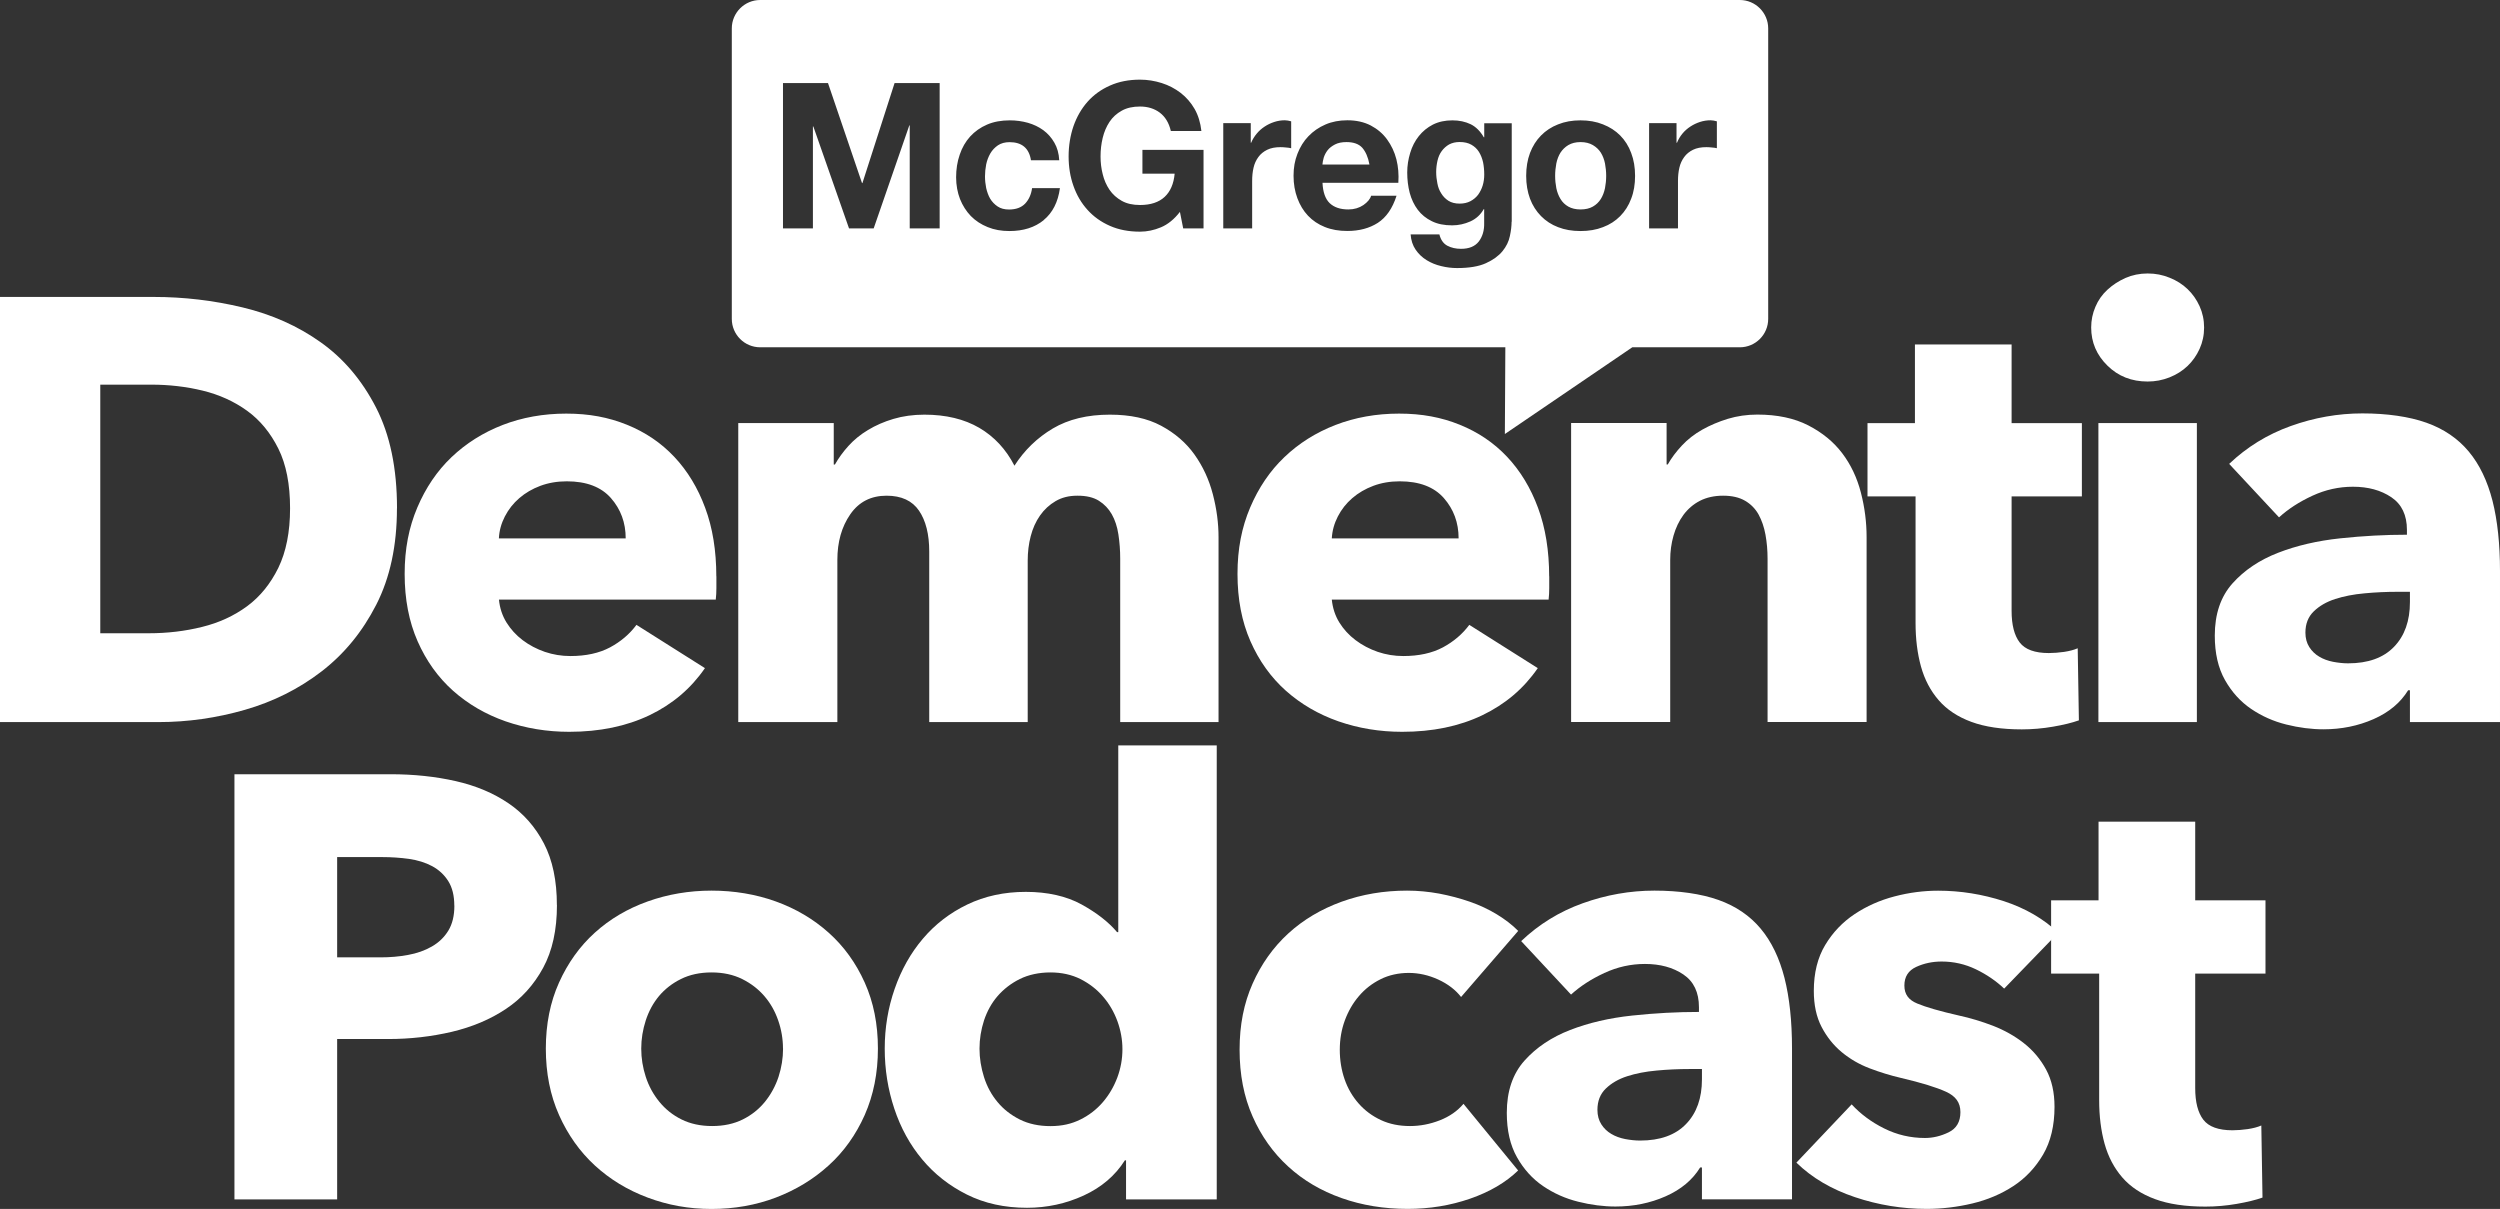
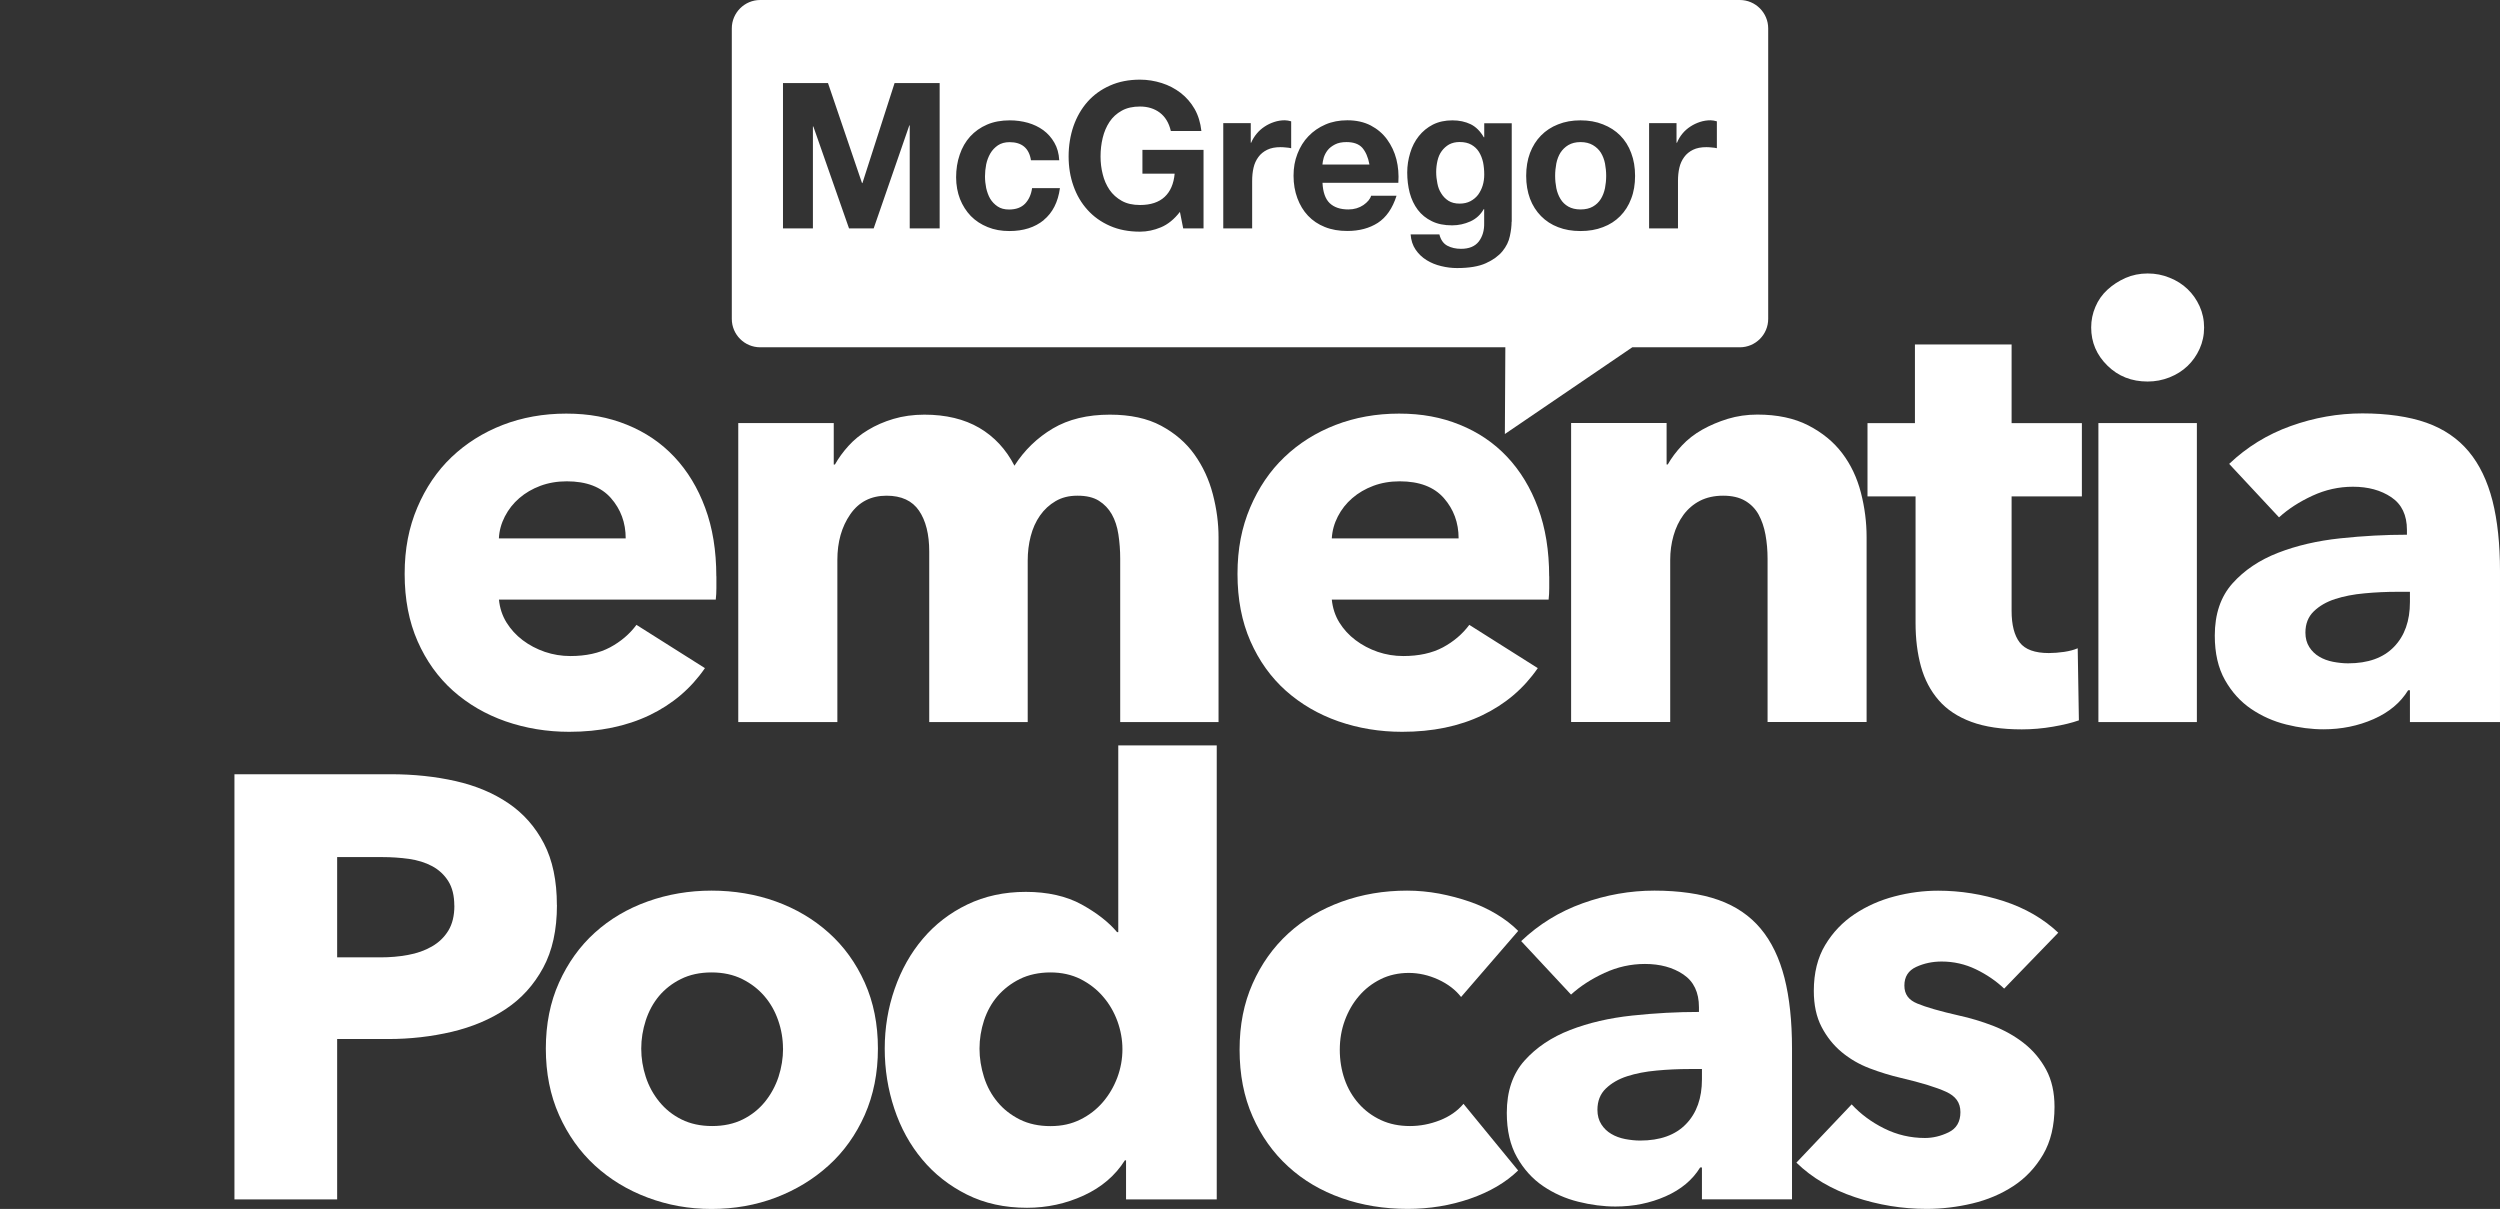
<svg xmlns="http://www.w3.org/2000/svg" id="Layer_2" viewBox="0 0 360 174.09">
  <rect x="0" y="0" width="360" height="174.09" fill="#333333" stroke="none" />
  <defs>
    <style>.cls-1{fill:#fff;stroke-width:0px;}</style>
  </defs>
  <g id="Layer_1-2">
-     <path class="cls-1" d="M57.16,73.2c0,5.36-.99,9.99-2.98,13.88-1.99,3.89-4.61,7.09-7.87,9.6-3.26,2.51-6.93,4.35-11.03,5.53-4.09,1.18-8.25,1.77-12.45,1.77H0v-61.22h22.14c4.32,0,8.59.5,12.8,1.51,4.21,1.01,7.96,2.68,11.24,5.02,3.29,2.33,5.94,5.46,7.96,9.38,2.02,3.92,3.03,8.76,3.03,14.53ZM41.77,73.2c0-3.46-.56-6.33-1.69-8.6s-2.62-4.09-4.5-5.45c-1.87-1.35-4.01-2.32-6.4-2.9-2.39-.58-4.86-.86-7.39-.86h-7.35v35.8h7c2.65,0,5.2-.3,7.65-.91,2.45-.6,4.61-1.6,6.49-2.98,1.87-1.38,3.37-3.23,4.5-5.53,1.12-2.31,1.69-5.16,1.69-8.56Z" />
    <path class="cls-1" d="M103.16,82.97v1.73c0,.58-.03,1.12-.09,1.64h-31.22c.11,1.21.48,2.31,1.08,3.29.61.98,1.38,1.83,2.33,2.55.95.72,2.02,1.28,3.2,1.69,1.18.4,2.41.6,3.68.6,2.25,0,4.15-.42,5.71-1.25,1.56-.84,2.82-1.92,3.8-3.24l9.86,6.23c-2.02,2.94-4.68,5.2-8,6.79-3.32,1.58-7.16,2.38-11.54,2.38-3.23,0-6.28-.51-9.17-1.51-2.88-1.01-5.4-2.48-7.57-4.41-2.16-1.93-3.86-4.31-5.1-7.13-1.24-2.82-1.86-6.05-1.86-9.68s.61-6.7,1.82-9.56c1.21-2.85,2.85-5.28,4.93-7.26s4.53-3.53,7.35-4.63c2.82-1.09,5.88-1.64,9.17-1.64s6.08.53,8.73,1.6c2.65,1.07,4.93,2.61,6.83,4.63,1.9,2.02,3.39,4.47,4.45,7.35,1.07,2.88,1.6,6.17,1.6,9.86ZM90.1,77.52c0-2.25-.71-4.18-2.12-5.79-1.41-1.61-3.53-2.42-6.36-2.42-1.38,0-2.65.22-3.81.65-1.15.43-2.16,1.02-3.03,1.77s-1.56,1.63-2.08,2.64c-.52,1.01-.81,2.06-.86,3.16h18.25Z" />
    <path class="cls-1" d="M161.31,103.98v-23.52c0-1.21-.09-2.38-.26-3.5-.17-1.12-.49-2.09-.95-2.9-.46-.81-1.08-1.46-1.86-1.95-.78-.49-1.8-.73-3.07-.73s-2.26.26-3.16.78c-.89.52-1.64,1.21-2.25,2.08s-1.05,1.86-1.34,2.98c-.29,1.12-.43,2.29-.43,3.5v23.26h-14.18v-24.56c0-2.48-.49-4.44-1.47-5.88-.98-1.44-2.54-2.16-4.67-2.16-2.25,0-3.99.89-5.23,2.68-1.24,1.79-1.86,3.98-1.86,6.57v23.35h-14.27v-43.06h13.75v5.97h.17c.52-.92,1.17-1.82,1.95-2.68.78-.86,1.71-1.63,2.81-2.29,1.09-.66,2.32-1.2,3.67-1.6,1.35-.4,2.84-.61,4.45-.61,3.11,0,5.75.64,7.91,1.9,2.16,1.27,3.85,3.09,5.06,5.45,1.44-2.25,3.29-4.03,5.53-5.36,2.25-1.33,4.99-1.99,8.21-1.99,2.94,0,5.4.53,7.39,1.6,1.99,1.07,3.59,2.45,4.8,4.15,1.21,1.7,2.09,3.6,2.64,5.71.55,2.11.82,4.17.82,6.18v26.63h-14.18Z" />
    <path class="cls-1" d="M223.09,82.97v1.73c0,.58-.03,1.12-.09,1.64h-31.22c.12,1.21.48,2.31,1.08,3.29.61.98,1.38,1.83,2.34,2.55.95.72,2.02,1.28,3.2,1.69,1.18.4,2.41.6,3.67.6,2.25,0,4.15-.42,5.71-1.25,1.56-.84,2.82-1.92,3.8-3.24l9.86,6.23c-2.02,2.94-4.68,5.2-8,6.79s-7.16,2.38-11.54,2.38c-3.23,0-6.29-.51-9.17-1.51-2.88-1.01-5.4-2.48-7.57-4.41-2.16-1.93-3.86-4.31-5.1-7.13-1.24-2.82-1.86-6.05-1.86-9.68s.61-6.7,1.82-9.56c1.21-2.85,2.85-5.28,4.93-7.26,2.08-1.99,4.52-3.53,7.35-4.63,2.82-1.09,5.88-1.64,9.17-1.64s6.08.53,8.73,1.6c2.65,1.07,4.93,2.61,6.83,4.63,1.9,2.02,3.39,4.47,4.45,7.35,1.07,2.88,1.6,6.17,1.6,9.86ZM210.04,77.52c0-2.25-.71-4.18-2.12-5.79-1.41-1.61-3.53-2.42-6.36-2.42-1.38,0-2.65.22-3.8.65-1.15.43-2.16,1.02-3.03,1.77-.87.75-1.56,1.63-2.08,2.64-.52,1.01-.81,2.06-.87,3.16h18.25Z" />
    <path class="cls-1" d="M254.53,103.98v-23.52c0-1.21-.1-2.36-.3-3.46-.2-1.09-.53-2.06-.99-2.9-.46-.83-1.11-1.5-1.95-1.99-.84-.49-1.89-.73-3.16-.73s-2.38.25-3.33.73c-.95.49-1.74,1.17-2.38,2.03-.63.86-1.11,1.86-1.43,2.98-.32,1.12-.48,2.29-.48,3.5v23.35h-14.27v-43.06h13.75v5.97h.17c.52-.92,1.2-1.83,2.03-2.72.83-.89,1.82-1.66,2.94-2.29,1.12-.63,2.35-1.15,3.68-1.56,1.33-.4,2.74-.61,4.24-.61,2.88,0,5.33.52,7.35,1.56,2.02,1.04,3.65,2.38,4.89,4.02,1.24,1.64,2.13,3.53,2.68,5.66.55,2.13.82,4.27.82,6.4v26.63h-14.27Z" />
    <path class="cls-1" d="M289.67,71.47v16.49c0,2.03.39,3.54,1.17,4.56.78,1.01,2.18,1.52,4.19,1.52.69,0,1.43-.06,2.21-.17.78-.12,1.43-.29,1.95-.52l.17,10.38c-.98.35-2.22.65-3.72.91-1.5.26-3,.39-4.5.39-2.88,0-5.31-.36-7.26-1.08-1.96-.72-3.53-1.76-4.71-3.12-1.18-1.36-2.03-2.98-2.55-4.85-.52-1.88-.78-3.97-.78-6.29v-18.21h-6.92v-10.55h6.83v-11.33h13.92v11.33h10.12v10.55h-10.12Z" />
    <path class="cls-1" d="M317.39,47.17c0,1.1-.22,2.12-.65,3.07-.43.95-1.01,1.77-1.73,2.46-.72.69-1.59,1.24-2.59,1.64-1.01.4-2.06.6-3.16.6-2.31,0-4.24-.76-5.79-2.29-1.56-1.53-2.34-3.36-2.34-5.49,0-1.04.2-2.03.61-2.98.4-.95.98-1.77,1.73-2.46.75-.69,1.61-1.25,2.59-1.69.98-.43,2.05-.65,3.2-.65s2.15.2,3.16.61c1.01.4,1.87.95,2.59,1.64.72.69,1.3,1.51,1.73,2.46.43.95.65,1.98.65,3.07ZM302.17,103.98v-43.06h14.18v43.06h-14.18Z" />
    <path class="cls-1" d="M321,66.8c2.54-2.42,5.49-4.24,8.86-5.45,3.37-1.21,6.82-1.82,10.33-1.82s6.7.45,9.21,1.34c2.51.89,4.54,2.28,6.1,4.15,1.56,1.87,2.69,4.24,3.42,7.09.72,2.85,1.08,6.24,1.08,10.16v21.71h-12.97v-4.58h-.26c-1.1,1.79-2.75,3.17-4.97,4.15-2.22.98-4.63,1.47-7.22,1.47-1.73,0-3.52-.23-5.36-.69-1.85-.46-3.53-1.21-5.06-2.25-1.53-1.04-2.78-2.42-3.76-4.15-.98-1.73-1.47-3.86-1.47-6.4,0-3.11.85-5.62,2.55-7.52,1.7-1.9,3.89-3.37,6.57-4.41,2.68-1.04,5.66-1.73,8.95-2.08,3.29-.35,6.48-.52,9.6-.52v-.69c0-2.13-.75-3.7-2.25-4.71-1.5-1.01-3.34-1.51-5.53-1.51-2.02,0-3.96.43-5.84,1.3s-3.47,1.9-4.8,3.11l-7.18-7.7ZM347.03,85.22h-1.82c-1.56,0-3.13.07-4.71.22-1.59.14-3,.42-4.24.82-1.24.4-2.26.99-3.07,1.77-.81.78-1.21,1.8-1.21,3.07,0,.81.19,1.5.56,2.08.37.58.85,1.04,1.43,1.38.58.35,1.24.59,1.99.74.75.14,1.47.22,2.16.22,2.88,0,5.09-.79,6.62-2.38,1.53-1.58,2.29-3.73,2.29-6.44v-1.47Z" />
    <path class="cls-1" d="M80.2,130.33c0,3.58-.66,6.59-1.99,9.04-1.33,2.45-3.11,4.42-5.36,5.92-2.25,1.5-4.84,2.59-7.78,3.29-2.94.69-6,1.04-9.17,1.04h-7.35v23.09h-14.79v-61.22h22.48c3.34,0,6.47.33,9.38.99,2.91.66,5.45,1.73,7.61,3.2,2.16,1.47,3.86,3.4,5.1,5.79,1.24,2.39,1.86,5.35,1.86,8.86ZM65.42,130.42c0-1.44-.29-2.62-.87-3.54-.58-.92-1.36-1.64-2.33-2.16-.98-.52-2.09-.86-3.33-1.04-1.24-.17-2.52-.26-3.85-.26h-6.49v14.44h6.23c1.38,0,2.71-.11,3.98-.35,1.27-.23,2.41-.63,3.42-1.21,1.01-.58,1.8-1.34,2.38-2.29.58-.95.87-2.15.87-3.59Z" />
    <path class="cls-1" d="M126.42,151c0,3.52-.64,6.7-1.9,9.56-1.27,2.85-3,5.28-5.19,7.26-2.19,1.99-4.73,3.53-7.61,4.63-2.88,1.09-5.97,1.64-9.25,1.64s-6.3-.55-9.21-1.64c-2.91-1.09-5.45-2.64-7.61-4.63-2.16-1.99-3.88-4.41-5.15-7.26-1.27-2.85-1.9-6.04-1.9-9.56s.63-6.69,1.9-9.51c1.27-2.82,2.98-5.22,5.15-7.18,2.16-1.96,4.7-3.46,7.61-4.5,2.91-1.04,5.98-1.56,9.21-1.56s6.37.52,9.25,1.56c2.88,1.04,5.42,2.54,7.61,4.5,2.19,1.96,3.92,4.35,5.19,7.18,1.27,2.82,1.9,6,1.9,9.51ZM112.75,151c0-1.38-.23-2.74-.69-4.06-.46-1.33-1.12-2.49-1.99-3.5s-1.93-1.83-3.2-2.46c-1.27-.63-2.74-.95-4.41-.95s-3.14.32-4.41.95c-1.27.63-2.32,1.46-3.16,2.46-.84,1.01-1.47,2.18-1.9,3.5-.43,1.33-.65,2.68-.65,4.06s.22,2.74.65,4.06c.43,1.33,1.08,2.52,1.95,3.59.87,1.07,1.93,1.92,3.2,2.55,1.27.63,2.74.95,4.41.95s3.14-.32,4.41-.95c1.27-.63,2.33-1.48,3.2-2.55.86-1.07,1.51-2.26,1.95-3.59.43-1.33.65-2.68.65-4.06Z" />
    <path class="cls-1" d="M162.15,172.71v-5.62h-.17c-1.38,2.19-3.36,3.88-5.92,5.06-2.57,1.18-5.29,1.77-8.17,1.77-3.23,0-6.11-.63-8.65-1.9-2.54-1.27-4.68-2.95-6.44-5.06-1.76-2.1-3.1-4.54-4.02-7.31-.92-2.77-1.38-5.65-1.38-8.65s.48-5.87,1.43-8.6c.95-2.74,2.3-5.15,4.06-7.22,1.76-2.08,3.89-3.72,6.4-4.93,2.51-1.21,5.32-1.82,8.43-1.82s5.85.61,8.04,1.82c2.19,1.21,3.89,2.54,5.1,3.98h.17v-26.89h14.18v65.37h-13.06ZM161.63,151.09c0-1.38-.25-2.74-.73-4.06-.49-1.33-1.18-2.51-2.08-3.54-.89-1.04-1.98-1.87-3.24-2.51-1.27-.63-2.71-.95-4.32-.95s-3.14.32-4.41.95c-1.27.63-2.33,1.46-3.2,2.46-.87,1.01-1.51,2.18-1.95,3.5-.43,1.33-.65,2.68-.65,4.06s.22,2.75.65,4.11c.43,1.36,1.08,2.55,1.95,3.59.86,1.04,1.93,1.87,3.2,2.51,1.27.63,2.74.95,4.41.95s3.05-.32,4.32-.95c1.27-.63,2.35-1.47,3.24-2.51.89-1.04,1.58-2.22,2.08-3.55.49-1.33.73-2.68.73-4.06Z" />
    <path class="cls-1" d="M210.39,143.56c-.81-1.04-1.9-1.87-3.29-2.51-1.38-.63-2.8-.95-4.24-.95s-2.85.3-4.06.91c-1.21.6-2.25,1.41-3.11,2.42-.87,1.01-1.54,2.18-2.03,3.5-.49,1.33-.73,2.74-.73,4.24s.23,2.91.69,4.24c.46,1.33,1.14,2.49,2.03,3.5.89,1.01,1.96,1.8,3.2,2.38,1.24.58,2.64.86,4.19.86,1.44,0,2.87-.27,4.28-.82,1.41-.55,2.55-1.34,3.42-2.38l7.87,9.6c-1.79,1.73-4.09,3.08-6.92,4.06-2.83.98-5.82,1.47-8.99,1.47-3.4,0-6.58-.52-9.52-1.56s-5.51-2.55-7.68-4.54c-2.18-1.99-3.89-4.4-5.13-7.22-1.25-2.82-1.87-6.02-1.87-9.6s.62-6.69,1.87-9.51c1.25-2.82,2.96-5.23,5.13-7.22,2.17-1.99,4.74-3.51,7.68-4.58,2.95-1.07,6.1-1.6,9.44-1.6,1.56,0,3.1.15,4.63.43,1.52.29,3,.68,4.41,1.17,1.41.49,2.71,1.1,3.89,1.82,1.18.72,2.21,1.51,3.07,2.38l-8.22,9.51Z" />
    <path class="cls-1" d="M219.05,135.52c2.54-2.42,5.49-4.24,8.86-5.45,3.37-1.21,6.82-1.82,10.33-1.82s6.7.45,9.21,1.34c2.51.89,4.54,2.28,6.1,4.15,1.56,1.87,2.69,4.24,3.42,7.09.72,2.85,1.08,6.24,1.08,10.16v21.71h-12.97v-4.58h-.26c-1.1,1.79-2.75,3.17-4.97,4.15-2.22.98-4.63,1.47-7.22,1.47-1.73,0-3.52-.23-5.36-.69-1.85-.46-3.53-1.21-5.06-2.25-1.53-1.04-2.78-2.42-3.76-4.15-.98-1.73-1.47-3.86-1.47-6.4,0-3.11.85-5.62,2.55-7.52,1.7-1.9,3.89-3.37,6.57-4.41,2.68-1.04,5.66-1.73,8.95-2.08,3.29-.35,6.48-.52,9.6-.52v-.69c0-2.13-.75-3.7-2.25-4.71-1.5-1.01-3.34-1.51-5.53-1.51-2.02,0-3.96.43-5.84,1.3s-3.47,1.9-4.8,3.11l-7.18-7.7ZM245.08,153.94h-1.82c-1.56,0-3.13.07-4.71.22-1.59.14-3,.42-4.24.82-1.24.4-2.26.99-3.07,1.77-.81.78-1.21,1.8-1.21,3.07,0,.81.19,1.5.56,2.08.37.58.85,1.04,1.43,1.38.58.35,1.24.59,1.99.74.75.14,1.47.22,2.16.22,2.88,0,5.09-.79,6.62-2.38,1.53-1.58,2.29-3.73,2.29-6.44v-1.47Z" />
    <path class="cls-1" d="M288.59,142.35c-1.15-1.09-2.51-2.02-4.06-2.77-1.56-.75-3.2-1.12-4.93-1.12-1.33,0-2.55.26-3.68.78-1.12.52-1.69,1.41-1.69,2.68s.62,2.08,1.86,2.59c1.24.52,3.24,1.1,6.01,1.73,1.61.35,3.24.84,4.89,1.47,1.64.64,3.13,1.47,4.45,2.51,1.33,1.04,2.39,2.31,3.2,3.8.81,1.5,1.21,3.29,1.21,5.36,0,2.71-.55,5-1.64,6.87-1.1,1.87-2.52,3.39-4.28,4.54-1.76,1.15-3.73,1.99-5.92,2.51-2.19.52-4.38.78-6.57.78-3.52,0-6.96-.56-10.33-1.69s-6.18-2.78-8.43-4.97l7.96-8.39c1.27,1.38,2.82,2.54,4.67,3.46,1.84.92,3.8,1.38,5.88,1.38,1.15,0,2.29-.27,3.42-.82,1.12-.55,1.69-1.51,1.69-2.9s-.69-2.31-2.08-2.94c-1.38-.63-3.55-1.3-6.49-1.99-1.5-.35-3-.81-4.5-1.38-1.5-.57-2.84-1.35-4.02-2.33-1.18-.98-2.15-2.19-2.9-3.63-.75-1.44-1.12-3.17-1.12-5.19,0-2.59.55-4.8,1.64-6.61,1.09-1.82,2.51-3.3,4.24-4.45,1.73-1.15,3.64-2,5.75-2.55,2.1-.55,4.19-.82,6.27-.82,3.23,0,6.38.51,9.47,1.51,3.08,1.01,5.69,2.52,7.83,4.54l-7.78,8.04Z" />
-     <path class="cls-1" d="M316.11,140.19v16.49c0,2.03.39,3.54,1.17,4.56.78,1.01,2.18,1.52,4.19,1.52.69,0,1.43-.06,2.21-.17.78-.12,1.43-.29,1.95-.52l.17,10.38c-.98.35-2.22.65-3.72.91-1.5.26-3,.39-4.5.39-2.88,0-5.31-.36-7.26-1.08-1.96-.72-3.53-1.76-4.71-3.12-1.18-1.36-2.03-2.98-2.55-4.85-.52-1.88-.78-3.97-.78-6.29v-18.21h-6.92v-10.55h6.83v-11.33h13.92v11.33h10.12v10.55h-10.12Z" />
    <path class="cls-1" d="M213.55,23.34c-.13-.56-.32-1.05-.59-1.48-.27-.43-.64-.77-1.08-1.02-.45-.26-1.02-.39-1.7-.39-.59,0-1.09.13-1.51.35-.42.24-.77.56-1.06.95s-.49.86-.61,1.38c-.12.52-.19,1.07-.19,1.63s.06,1.09.17,1.63c.1.55.28,1.02.56,1.45.26.43.6.78,1.03,1.06.43.27.97.41,1.61.41.59,0,1.1-.11,1.56-.35.44-.23.82-.55,1.11-.93.28-.4.51-.84.66-1.34s.22-1.02.22-1.57c0-.63-.06-1.22-.17-1.77ZM231.12,23.54c-.12-.59-.32-1.1-.6-1.56-.28-.44-.67-.81-1.15-1.09s-1.07-.43-1.77-.43-1.28.15-1.76.43c-.47.28-.84.65-1.13,1.09-.28.45-.48.97-.6,1.56-.11.59-.17,1.18-.17,1.78s.06,1.2.17,1.77c.12.58.32,1.1.6,1.56.28.47.66.83,1.13,1.1.48.27,1.06.41,1.76.41s1.3-.14,1.77-.41c.48-.27.86-.64,1.15-1.1.28-.45.48-.98.6-1.56.11-.57.17-1.16.17-1.77s-.06-1.19-.17-1.78ZM231.12,23.54c-.12-.59-.32-1.1-.6-1.56-.28-.44-.67-.81-1.15-1.09s-1.07-.43-1.77-.43-1.28.15-1.76.43c-.47.28-.84.65-1.13,1.09-.28.45-.48.97-.6,1.56-.11.59-.17,1.18-.17,1.78s.06,1.2.17,1.77c.12.58.32,1.1.6,1.56.28.47.66.83,1.13,1.1.48.27,1.06.41,1.76.41s1.3-.14,1.77-.41c.48-.27.86-.64,1.15-1.1.28-.45.48-.98.6-1.56.11-.57.17-1.16.17-1.77s-.06-1.19-.17-1.78ZM213.55,23.34c-.13-.56-.32-1.05-.59-1.48-.27-.43-.64-.77-1.08-1.02-.45-.26-1.02-.39-1.7-.39-.59,0-1.09.13-1.51.35-.42.24-.77.56-1.06.95s-.49.86-.61,1.38c-.12.52-.19,1.07-.19,1.63s.06,1.09.17,1.63c.1.55.28,1.02.56,1.45.26.43.6.78,1.03,1.06.43.27.97.41,1.61.41.59,0,1.1-.11,1.56-.35.44-.23.82-.55,1.11-.93.28-.4.51-.84.66-1.34s.22-1.02.22-1.57c0-.63-.06-1.22-.17-1.77ZM196.17,21.28c-.5-.55-1.26-.82-2.27-.82-.67,0-1.22.11-1.66.34-.44.23-.8.5-1.06.83-.26.34-.44.69-.56,1.06-.1.38-.17.7-.19,1h6.77c-.19-1.06-.55-1.85-1.03-2.41ZM213.55,23.34c-.13-.56-.32-1.05-.59-1.48-.27-.43-.64-.77-1.08-1.02-.45-.26-1.02-.39-1.7-.39-.59,0-1.09.13-1.51.35-.42.24-.77.56-1.06.95s-.49.86-.61,1.38c-.12.52-.19,1.07-.19,1.63s.06,1.09.17,1.63c.1.55.28,1.02.56,1.45.26.43.6.78,1.03,1.06.43.27.97.41,1.61.41.59,0,1.1-.11,1.56-.35.44-.23.82-.55,1.11-.93.28-.4.51-.84.66-1.34s.22-1.02.22-1.57c0-.63-.06-1.22-.17-1.77ZM231.12,23.54c-.12-.59-.32-1.1-.6-1.56-.28-.44-.67-.81-1.15-1.09s-1.07-.43-1.77-.43-1.28.15-1.76.43c-.47.28-.84.65-1.13,1.09-.28.45-.48.97-.6,1.56-.11.59-.17,1.18-.17,1.78s.06,1.2.17,1.77c.12.58.32,1.1.6,1.56.28.47.66.83,1.13,1.1.48.27,1.06.41,1.76.41s1.3-.14,1.77-.41c.48-.27.86-.64,1.15-1.1.28-.45.48-.98.6-1.56.11-.57.17-1.16.17-1.77s-.06-1.19-.17-1.78ZM231.12,23.54c-.12-.59-.32-1.1-.6-1.56-.28-.44-.67-.81-1.15-1.09s-1.07-.43-1.77-.43-1.28.15-1.76.43c-.47.28-.84.65-1.13,1.09-.28.45-.48.97-.6,1.56-.11.59-.17,1.18-.17,1.78s.06,1.2.17,1.77c.12.58.32,1.1.6,1.56.28.47.66.83,1.13,1.1.48.27,1.06.41,1.76.41s1.3-.14,1.77-.41c.48-.27.86-.64,1.15-1.1.28-.45.48-.98.6-1.56.11-.57.17-1.16.17-1.77s-.06-1.19-.17-1.78ZM213.55,23.34c-.13-.56-.32-1.05-.59-1.48-.27-.43-.64-.77-1.08-1.02-.45-.26-1.02-.39-1.7-.39-.59,0-1.09.13-1.51.35-.42.24-.77.56-1.06.95s-.49.86-.61,1.38c-.12.52-.19,1.07-.19,1.63s.06,1.09.17,1.63c.1.55.28,1.02.56,1.45.26.43.6.78,1.03,1.06.43.27.97.41,1.61.41.59,0,1.1-.11,1.56-.35.44-.23.82-.55,1.11-.93.28-.4.51-.84.66-1.34s.22-1.02.22-1.57c0-.63-.06-1.22-.17-1.77ZM196.17,21.28c-.5-.55-1.26-.82-2.27-.82-.67,0-1.22.11-1.66.34-.44.23-.8.5-1.06.83-.26.34-.44.69-.56,1.06-.1.38-.17.7-.19,1h6.77c-.19-1.06-.55-1.85-1.03-2.41ZM196.17,21.28c-.5-.55-1.26-.82-2.27-.82-.67,0-1.22.11-1.66.34-.44.23-.8.5-1.06.83-.26.34-.44.69-.56,1.06-.1.38-.17.7-.19,1h6.77c-.19-1.06-.55-1.85-1.03-2.41ZM213.55,23.34c-.13-.56-.32-1.05-.59-1.48-.27-.43-.64-.77-1.08-1.02-.45-.26-1.02-.39-1.7-.39-.59,0-1.09.13-1.51.35-.42.24-.77.56-1.06.95s-.49.86-.61,1.38c-.12.52-.19,1.07-.19,1.63s.06,1.09.17,1.63c.1.55.28,1.02.56,1.45.26.43.6.78,1.03,1.06.43.27.97.41,1.61.41.59,0,1.1-.11,1.56-.35.44-.23.82-.55,1.11-.93.28-.4.51-.84.66-1.34s.22-1.02.22-1.57c0-.63-.06-1.22-.17-1.77ZM231.12,23.54c-.12-.59-.32-1.1-.6-1.56-.28-.44-.67-.81-1.15-1.09s-1.07-.43-1.77-.43-1.28.15-1.76.43c-.47.28-.84.65-1.13,1.09-.28.45-.48.97-.6,1.56-.11.59-.17,1.18-.17,1.78s.06,1.2.17,1.77c.12.58.32,1.1.6,1.56.28.47.66.83,1.13,1.1.48.27,1.06.41,1.76.41s1.3-.14,1.77-.41c.48-.27.86-.64,1.15-1.1.28-.45.48-.98.6-1.56.11-.57.17-1.16.17-1.77s-.06-1.19-.17-1.78ZM231.12,23.54c-.12-.59-.32-1.1-.6-1.56-.28-.44-.67-.81-1.15-1.09s-1.07-.43-1.77-.43-1.28.15-1.76.43c-.47.28-.84.65-1.13,1.09-.28.45-.48.97-.6,1.56-.11.59-.17,1.18-.17,1.78s.06,1.2.17,1.77c.12.58.32,1.1.6,1.56.28.47.66.83,1.13,1.1.48.27,1.06.41,1.76.41s1.3-.14,1.77-.41c.48-.27.86-.64,1.15-1.1.28-.45.48-.98.6-1.56.11-.57.17-1.16.17-1.77s-.06-1.19-.17-1.78ZM213.55,23.34c-.13-.56-.32-1.05-.59-1.48-.27-.43-.64-.77-1.08-1.02-.45-.26-1.02-.39-1.7-.39-.59,0-1.09.13-1.51.35-.42.24-.77.56-1.06.95s-.49.86-.61,1.38c-.12.52-.19,1.07-.19,1.63s.06,1.09.17,1.63c.1.55.28,1.02.56,1.45.26.43.6.78,1.03,1.06.43.27.97.41,1.61.41.59,0,1.1-.11,1.56-.35.44-.23.82-.55,1.11-.93.28-.4.51-.84.66-1.34s.22-1.02.22-1.57c0-.63-.06-1.22-.17-1.77ZM196.17,21.28c-.5-.55-1.26-.82-2.27-.82-.67,0-1.22.11-1.66.34-.44.23-.8.5-1.06.83-.26.34-.44.69-.56,1.06-.1.38-.17.7-.19,1h6.77c-.19-1.06-.55-1.85-1.03-2.41ZM250.53,0H109.47c-2.26,0-4.09,1.84-4.09,4.09v41.83c0,2.26,1.83,4.09,4.09,4.09h107.3l-.07,12.49,18.35-12.49h15.48c2.26,0,4.09-1.83,4.09-4.09V4.09c0-2.25-1.83-4.09-4.09-4.09ZM135.32,32.89h-4.32v-14.83h-.06l-5.13,14.83h-3.55l-5.14-14.68h-.06v14.68h-4.31V11.96h6.48l4.9,14.4h.06l4.63-14.4h6.49v20.93ZM150.31,31.69c-1.3,1.06-2.94,1.58-4.96,1.58-1.14,0-2.18-.18-3.13-.57-.94-.38-1.75-.91-2.42-1.59-.66-.69-1.18-1.5-1.56-2.45-.36-.94-.56-1.99-.56-3.13s.17-2.26.52-3.26c.34-1.01.84-1.88,1.5-2.61.67-.73,1.48-1.31,2.44-1.72.95-.41,2.05-.61,3.27-.61.9,0,1.77.12,2.6.35.83.24,1.57.59,2.23,1.07.65.48,1.18,1.08,1.59,1.8.41.7.65,1.56.7,2.53h-4.07c-.27-1.74-1.31-2.61-3.08-2.61-.67,0-1.23.16-1.67.45-.45.31-.82.69-1.1,1.17-.28.49-.48,1.01-.6,1.59-.11.57-.17,1.15-.17,1.72s.06,1.1.17,1.67c.13.56.31,1.08.57,1.53.27.45.63.83,1.08,1.13.44.3.99.44,1.64.44,1,0,1.76-.28,2.31-.84.53-.56.88-1.3,1.01-2.24h4.01c-.27,2.01-1.06,3.55-2.34,4.6ZM173.31,32.89h-2.93l-.47-2.38c-.82,1.06-1.73,1.8-2.73,2.22-1,.42-2,.63-3.02.63-1.6,0-3.05-.27-4.32-.83-1.28-.56-2.36-1.33-3.24-2.31-.89-.98-1.56-2.13-2.02-3.44-.47-1.32-.7-2.74-.7-4.26s.24-3.01.7-4.35c.47-1.34,1.14-2.51,2.02-3.51.88-.99,1.95-1.77,3.24-2.34,1.27-.57,2.72-.85,4.32-.85,1.08,0,2.11.17,3.13.49,1.01.32,1.92.8,2.73,1.42.81.63,1.48,1.4,2.01,2.32.52.92.84,1.98.97,3.16h-4.4c-.27-1.17-.81-2.05-1.59-2.64-.77-.58-1.73-.88-2.84-.88-1.03,0-1.91.19-2.64.6-.72.4-1.31.93-1.76,1.61-.44.67-.77,1.43-.98,2.3s-.31,1.75-.31,2.67.1,1.73.31,2.56c.2.84.53,1.58.98,2.25.45.66,1.05,1.19,1.76,1.59.73.41,1.6.6,2.64.6,1.52,0,2.7-.39,3.53-1.16.83-.77,1.32-1.89,1.45-3.35h-4.64v-3.43h8.8v11.32ZM185.9,21.34c-.19-.05-.43-.08-.7-.1-.27-.03-.53-.05-.8-.05-.76,0-1.4.12-1.93.38-.52.26-.95.6-1.27,1.05-.32.44-.56.95-.69,1.53-.14.59-.2,1.23-.2,1.91v6.83h-4.16v-15.16h3.96v2.82h.06c.19-.47.47-.91.8-1.31.33-.4.72-.74,1.15-1.02.42-.28.89-.5,1.38-.66s.99-.24,1.52-.24c.27,0,.58.06.91.15v3.88ZM201.37,26.32h-10.93c.06,1.35.41,2.33,1.03,2.93.63.6,1.52.91,2.69.91.84,0,1.56-.22,2.17-.63.6-.42.98-.88,1.11-1.34h3.66c-.58,1.82-1.48,3.11-2.69,3.9-1.22.78-2.68,1.17-4.4,1.17-1.19,0-2.26-.18-3.23-.57-.95-.38-1.76-.92-2.43-1.63-.66-.7-1.17-1.55-1.53-2.52-.36-.98-.55-2.05-.55-3.23s.18-2.18.56-3.16c.38-.98.9-1.83,1.58-2.53.69-.72,1.5-1.28,2.45-1.69.94-.41,2-.61,3.15-.61,1.3,0,2.41.25,3.38.75.95.5,1.74,1.17,2.35,2.01.61.84,1.07,1.8,1.34,2.86.27,1.08.36,2.2.28,3.38ZM217.67,31.92c0,.6-.08,1.3-.25,2.08-.16.78-.52,1.51-1.07,2.18-.55.67-1.34,1.25-2.38,1.72-1.03.47-2.42.7-4.16.7-.74,0-1.5-.09-2.27-.28-.77-.18-1.48-.47-2.11-.86-.63-.39-1.16-.89-1.58-1.51-.42-.61-.66-1.35-.72-2.2h4.14c.19.77.57,1.32,1.14,1.63.57.3,1.23.45,1.97.45,1.17,0,2.02-.35,2.57-1.06.53-.7.8-1.59.77-2.67v-1.99h-.06c-.45.8-1.09,1.39-1.92,1.77-.83.37-1.7.57-2.63.57-1.14,0-2.11-.19-2.93-.6-.82-.4-1.49-.94-2.02-1.64-.52-.69-.91-1.51-1.16-2.43-.24-.93-.36-1.91-.36-2.94,0-.98.15-1.92.43-2.83.27-.91.69-1.72,1.24-2.41.55-.69,1.23-1.25,2.03-1.66.82-.41,1.75-.61,2.81-.61.99,0,1.86.19,2.63.56.75.37,1.38,1,1.89,1.88h.06v-2.02h3.96v14.19ZM234.89,28.61c-.36.98-.9,1.82-1.58,2.51-.68.69-1.51,1.23-2.48,1.59-.97.38-2.05.56-3.24.56s-2.26-.18-3.23-.56c-.95-.36-1.77-.9-2.45-1.59-.68-.69-1.22-1.53-1.59-2.51-.36-.98-.55-2.07-.55-3.28s.18-2.31.55-3.3c.38-.99.91-1.83,1.59-2.52.68-.69,1.5-1.23,2.45-1.6.97-.39,2.03-.58,3.23-.58s2.27.19,3.24.58c.97.38,1.8.91,2.48,1.6.68.69,1.22,1.53,1.58,2.52.38.99.56,2.09.56,3.3s-.18,2.31-.56,3.28ZM247.22,21.34c-.19-.05-.43-.08-.7-.1-.27-.03-.53-.05-.8-.05-.76,0-1.4.12-1.93.38-.52.26-.95.6-1.27,1.05-.32.44-.56.95-.69,1.53-.14.59-.2,1.23-.2,1.91v6.83h-4.16v-15.16h3.95v2.82h.07c.19-.47.45-.91.78-1.31.33-.4.72-.74,1.15-1.02s.89-.5,1.38-.66,1-.24,1.52-.24c.27,0,.58.06.91.15v3.88ZM230.52,21.98c-.28-.44-.67-.81-1.15-1.09s-1.07-.43-1.77-.43-1.28.15-1.76.43c-.47.28-.84.65-1.13,1.09-.28.45-.48.97-.6,1.56-.11.59-.17,1.18-.17,1.78s.06,1.2.17,1.77c.12.58.32,1.1.6,1.56.28.47.66.83,1.13,1.1.48.27,1.06.41,1.76.41s1.3-.14,1.77-.41c.48-.27.86-.64,1.15-1.1.28-.45.48-.98.6-1.56.11-.57.17-1.16.17-1.77s-.06-1.19-.17-1.78c-.12-.59-.32-1.1-.6-1.56ZM212.96,21.87c-.27-.43-.64-.77-1.08-1.02-.45-.26-1.02-.39-1.7-.39-.59,0-1.09.13-1.51.35-.42.24-.77.56-1.06.95s-.49.86-.61,1.38c-.12.52-.19,1.07-.19,1.63s.06,1.09.17,1.63c.1.55.28,1.02.56,1.45.26.43.6.78,1.03,1.06.43.27.97.41,1.61.41.59,0,1.1-.11,1.56-.35.44-.23.82-.55,1.11-.93.28-.4.51-.84.66-1.34s.22-1.02.22-1.57c0-.63-.06-1.22-.17-1.77-.13-.56-.32-1.05-.59-1.48ZM193.9,20.46c-.67,0-1.22.11-1.66.34-.44.23-.8.5-1.06.83-.26.34-.44.69-.56,1.06-.1.38-.17.7-.19,1h6.77c-.19-1.06-.55-1.85-1.03-2.41-.5-.55-1.26-.82-2.27-.82ZM196.17,21.28c-.5-.55-1.26-.82-2.27-.82-.67,0-1.22.11-1.66.34-.44.23-.8.5-1.06.83-.26.34-.44.69-.56,1.06-.1.38-.17.7-.19,1h6.77c-.19-1.06-.55-1.85-1.03-2.41ZM213.55,23.34c-.13-.56-.32-1.05-.59-1.48-.27-.43-.64-.77-1.08-1.02-.45-.26-1.02-.39-1.7-.39-.59,0-1.09.13-1.51.35-.42.24-.77.56-1.06.95s-.49.86-.61,1.38c-.12.52-.19,1.07-.19,1.63s.06,1.09.17,1.63c.1.55.28,1.02.56,1.45.26.43.6.78,1.03,1.06.43.27.97.41,1.61.41.59,0,1.1-.11,1.56-.35.44-.23.82-.55,1.11-.93.28-.4.51-.84.66-1.34s.22-1.02.22-1.57c0-.63-.06-1.22-.17-1.77ZM231.12,23.54c-.12-.59-.32-1.1-.6-1.56-.28-.44-.67-.81-1.15-1.09s-1.07-.43-1.77-.43-1.28.15-1.76.43c-.47.28-.84.65-1.13,1.09-.28.45-.48.97-.6,1.56-.11.59-.17,1.18-.17,1.78s.06,1.2.17,1.77c.12.58.32,1.1.6,1.56.28.47.66.83,1.13,1.1.48.27,1.06.41,1.76.41s1.3-.14,1.77-.41c.48-.27.86-.64,1.15-1.1.28-.45.48-.98.6-1.56.11-.57.17-1.16.17-1.77s-.06-1.19-.17-1.78ZM231.12,23.54c-.12-.59-.32-1.1-.6-1.56-.28-.44-.67-.81-1.15-1.09s-1.07-.43-1.77-.43-1.28.15-1.76.43c-.47.28-.84.65-1.13,1.09-.28.45-.48.97-.6,1.56-.11.59-.17,1.18-.17,1.78s.06,1.2.17,1.77c.12.58.32,1.1.6,1.56.28.47.66.83,1.13,1.1.48.27,1.06.41,1.76.41s1.3-.14,1.77-.41c.48-.27.86-.64,1.15-1.1.28-.45.48-.98.6-1.56.11-.57.17-1.16.17-1.77s-.06-1.19-.17-1.78ZM213.55,23.34c-.13-.56-.32-1.05-.59-1.48-.27-.43-.64-.77-1.08-1.02-.45-.26-1.02-.39-1.7-.39-.59,0-1.09.13-1.51.35-.42.24-.77.56-1.06.95s-.49.86-.61,1.38c-.12.52-.19,1.07-.19,1.63s.06,1.09.17,1.63c.1.55.28,1.02.56,1.45.26.43.6.78,1.03,1.06.43.27.97.41,1.61.41.59,0,1.1-.11,1.56-.35.44-.23.82-.55,1.11-.93.28-.4.51-.84.66-1.34s.22-1.02.22-1.57c0-.63-.06-1.22-.17-1.77ZM196.17,21.28c-.5-.55-1.26-.82-2.27-.82-.67,0-1.22.11-1.66.34-.44.23-.8.5-1.06.83-.26.34-.44.69-.56,1.06-.1.38-.17.7-.19,1h6.77c-.19-1.06-.55-1.85-1.03-2.41ZM196.17,21.28c-.5-.55-1.26-.82-2.27-.82-.67,0-1.22.11-1.66.34-.44.23-.8.5-1.06.83-.26.34-.44.69-.56,1.06-.1.38-.17.7-.19,1h6.77c-.19-1.06-.55-1.85-1.03-2.41ZM213.55,23.34c-.13-.56-.32-1.05-.59-1.48-.27-.43-.64-.77-1.08-1.02-.45-.26-1.02-.39-1.7-.39-.59,0-1.09.13-1.51.35-.42.24-.77.56-1.06.95s-.49.86-.61,1.38c-.12.52-.19,1.07-.19,1.63s.06,1.09.17,1.63c.1.55.28,1.02.56,1.45.26.43.6.78,1.03,1.06.43.27.97.41,1.61.41.59,0,1.1-.11,1.56-.35.44-.23.82-.55,1.11-.93.28-.4.51-.84.66-1.34s.22-1.02.22-1.57c0-.63-.06-1.22-.17-1.77ZM231.12,23.54c-.12-.59-.32-1.1-.6-1.56-.28-.44-.67-.81-1.15-1.09s-1.07-.43-1.77-.43-1.28.15-1.76.43c-.47.28-.84.65-1.13,1.09-.28.45-.48.97-.6,1.56-.11.59-.17,1.18-.17,1.78s.06,1.2.17,1.77c.12.58.32,1.1.6,1.56.28.47.66.83,1.13,1.1.48.27,1.06.41,1.76.41s1.3-.14,1.77-.41c.48-.27.86-.64,1.15-1.1.28-.45.48-.98.6-1.56.11-.57.17-1.16.17-1.77s-.06-1.19-.17-1.78ZM231.12,23.54c-.12-.59-.32-1.1-.6-1.56-.28-.44-.67-.81-1.15-1.09s-1.07-.43-1.77-.43-1.28.15-1.76.43c-.47.28-.84.65-1.13,1.09-.28.45-.48.97-.6,1.56-.11.59-.17,1.18-.17,1.78s.06,1.2.17,1.77c.12.58.32,1.1.6,1.56.28.47.66.83,1.13,1.1.48.27,1.06.41,1.76.41s1.3-.14,1.77-.41c.48-.27.86-.64,1.15-1.1.28-.45.48-.98.6-1.56.11-.57.17-1.16.17-1.77s-.06-1.19-.17-1.78ZM213.55,23.34c-.13-.56-.32-1.05-.59-1.48-.27-.43-.64-.77-1.08-1.02-.45-.26-1.02-.39-1.7-.39-.59,0-1.09.13-1.51.35-.42.24-.77.56-1.06.95s-.49.86-.61,1.38c-.12.52-.19,1.07-.19,1.63s.06,1.09.17,1.63c.1.55.28,1.02.56,1.45.26.43.6.78,1.03,1.06.43.27.97.41,1.61.41.59,0,1.1-.11,1.56-.35.44-.23.82-.55,1.11-.93.28-.4.51-.84.66-1.34s.22-1.02.22-1.57c0-.63-.06-1.22-.17-1.77ZM196.17,21.28c-.5-.55-1.26-.82-2.27-.82-.67,0-1.22.11-1.66.34-.44.23-.8.5-1.06.83-.26.34-.44.69-.56,1.06-.1.38-.17.7-.19,1h6.77c-.19-1.06-.55-1.85-1.03-2.41ZM231.12,23.54c-.12-.59-.32-1.1-.6-1.56-.28-.44-.67-.81-1.15-1.09s-1.07-.43-1.77-.43-1.28.15-1.76.43c-.47.28-.84.65-1.13,1.09-.28.45-.48.97-.6,1.56-.11.59-.17,1.18-.17,1.78s.06,1.2.17,1.77c.12.58.32,1.1.6,1.56.28.47.66.83,1.13,1.1.48.27,1.06.41,1.76.41s1.3-.14,1.77-.41c.48-.27.86-.64,1.15-1.1.28-.45.48-.98.6-1.56.11-.57.17-1.16.17-1.77s-.06-1.19-.17-1.78ZM231.12,23.54c-.12-.59-.32-1.1-.6-1.56-.28-.44-.67-.81-1.15-1.09s-1.07-.43-1.77-.43-1.28.15-1.76.43c-.47.28-.84.65-1.13,1.09-.28.45-.48.97-.6,1.56-.11.59-.17,1.18-.17,1.78s.06,1.2.17,1.77c.12.58.32,1.1.6,1.56.28.47.66.83,1.13,1.1.48.27,1.06.41,1.76.41s1.3-.14,1.77-.41c.48-.27.86-.64,1.15-1.1.28-.45.48-.98.6-1.56.11-.57.17-1.16.17-1.77s-.06-1.19-.17-1.78Z" />
  </g>
</svg>